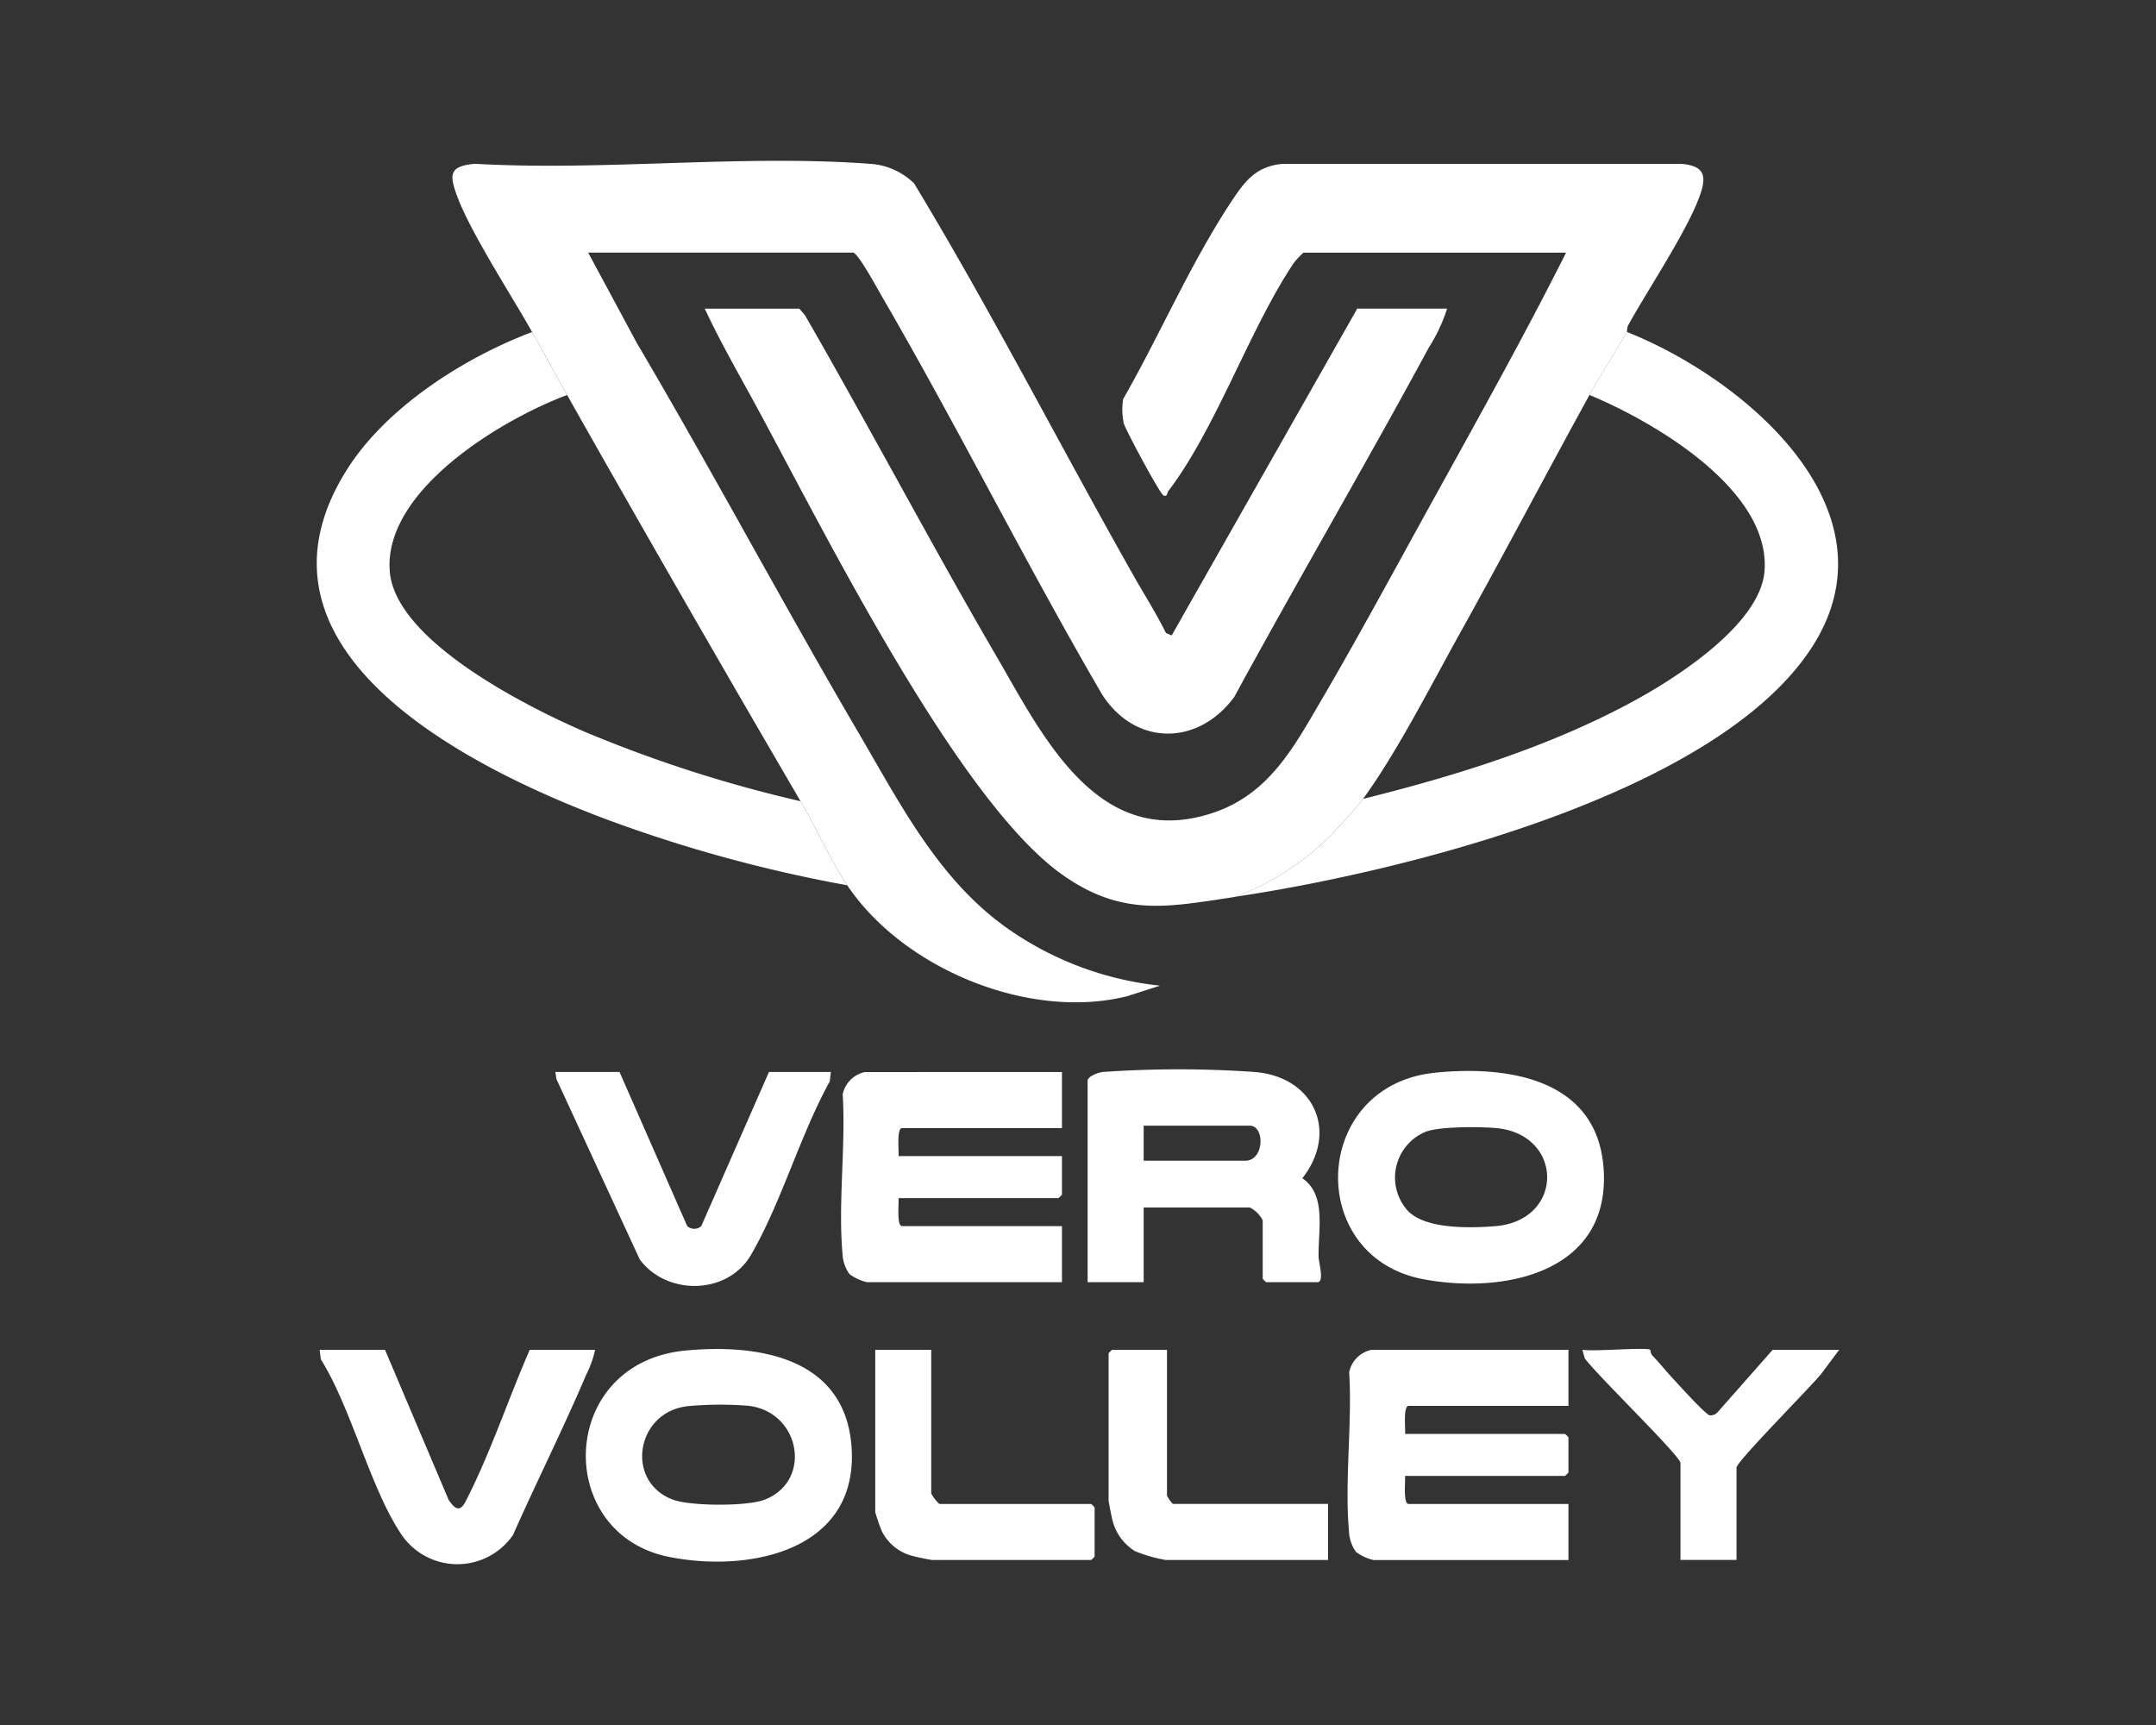
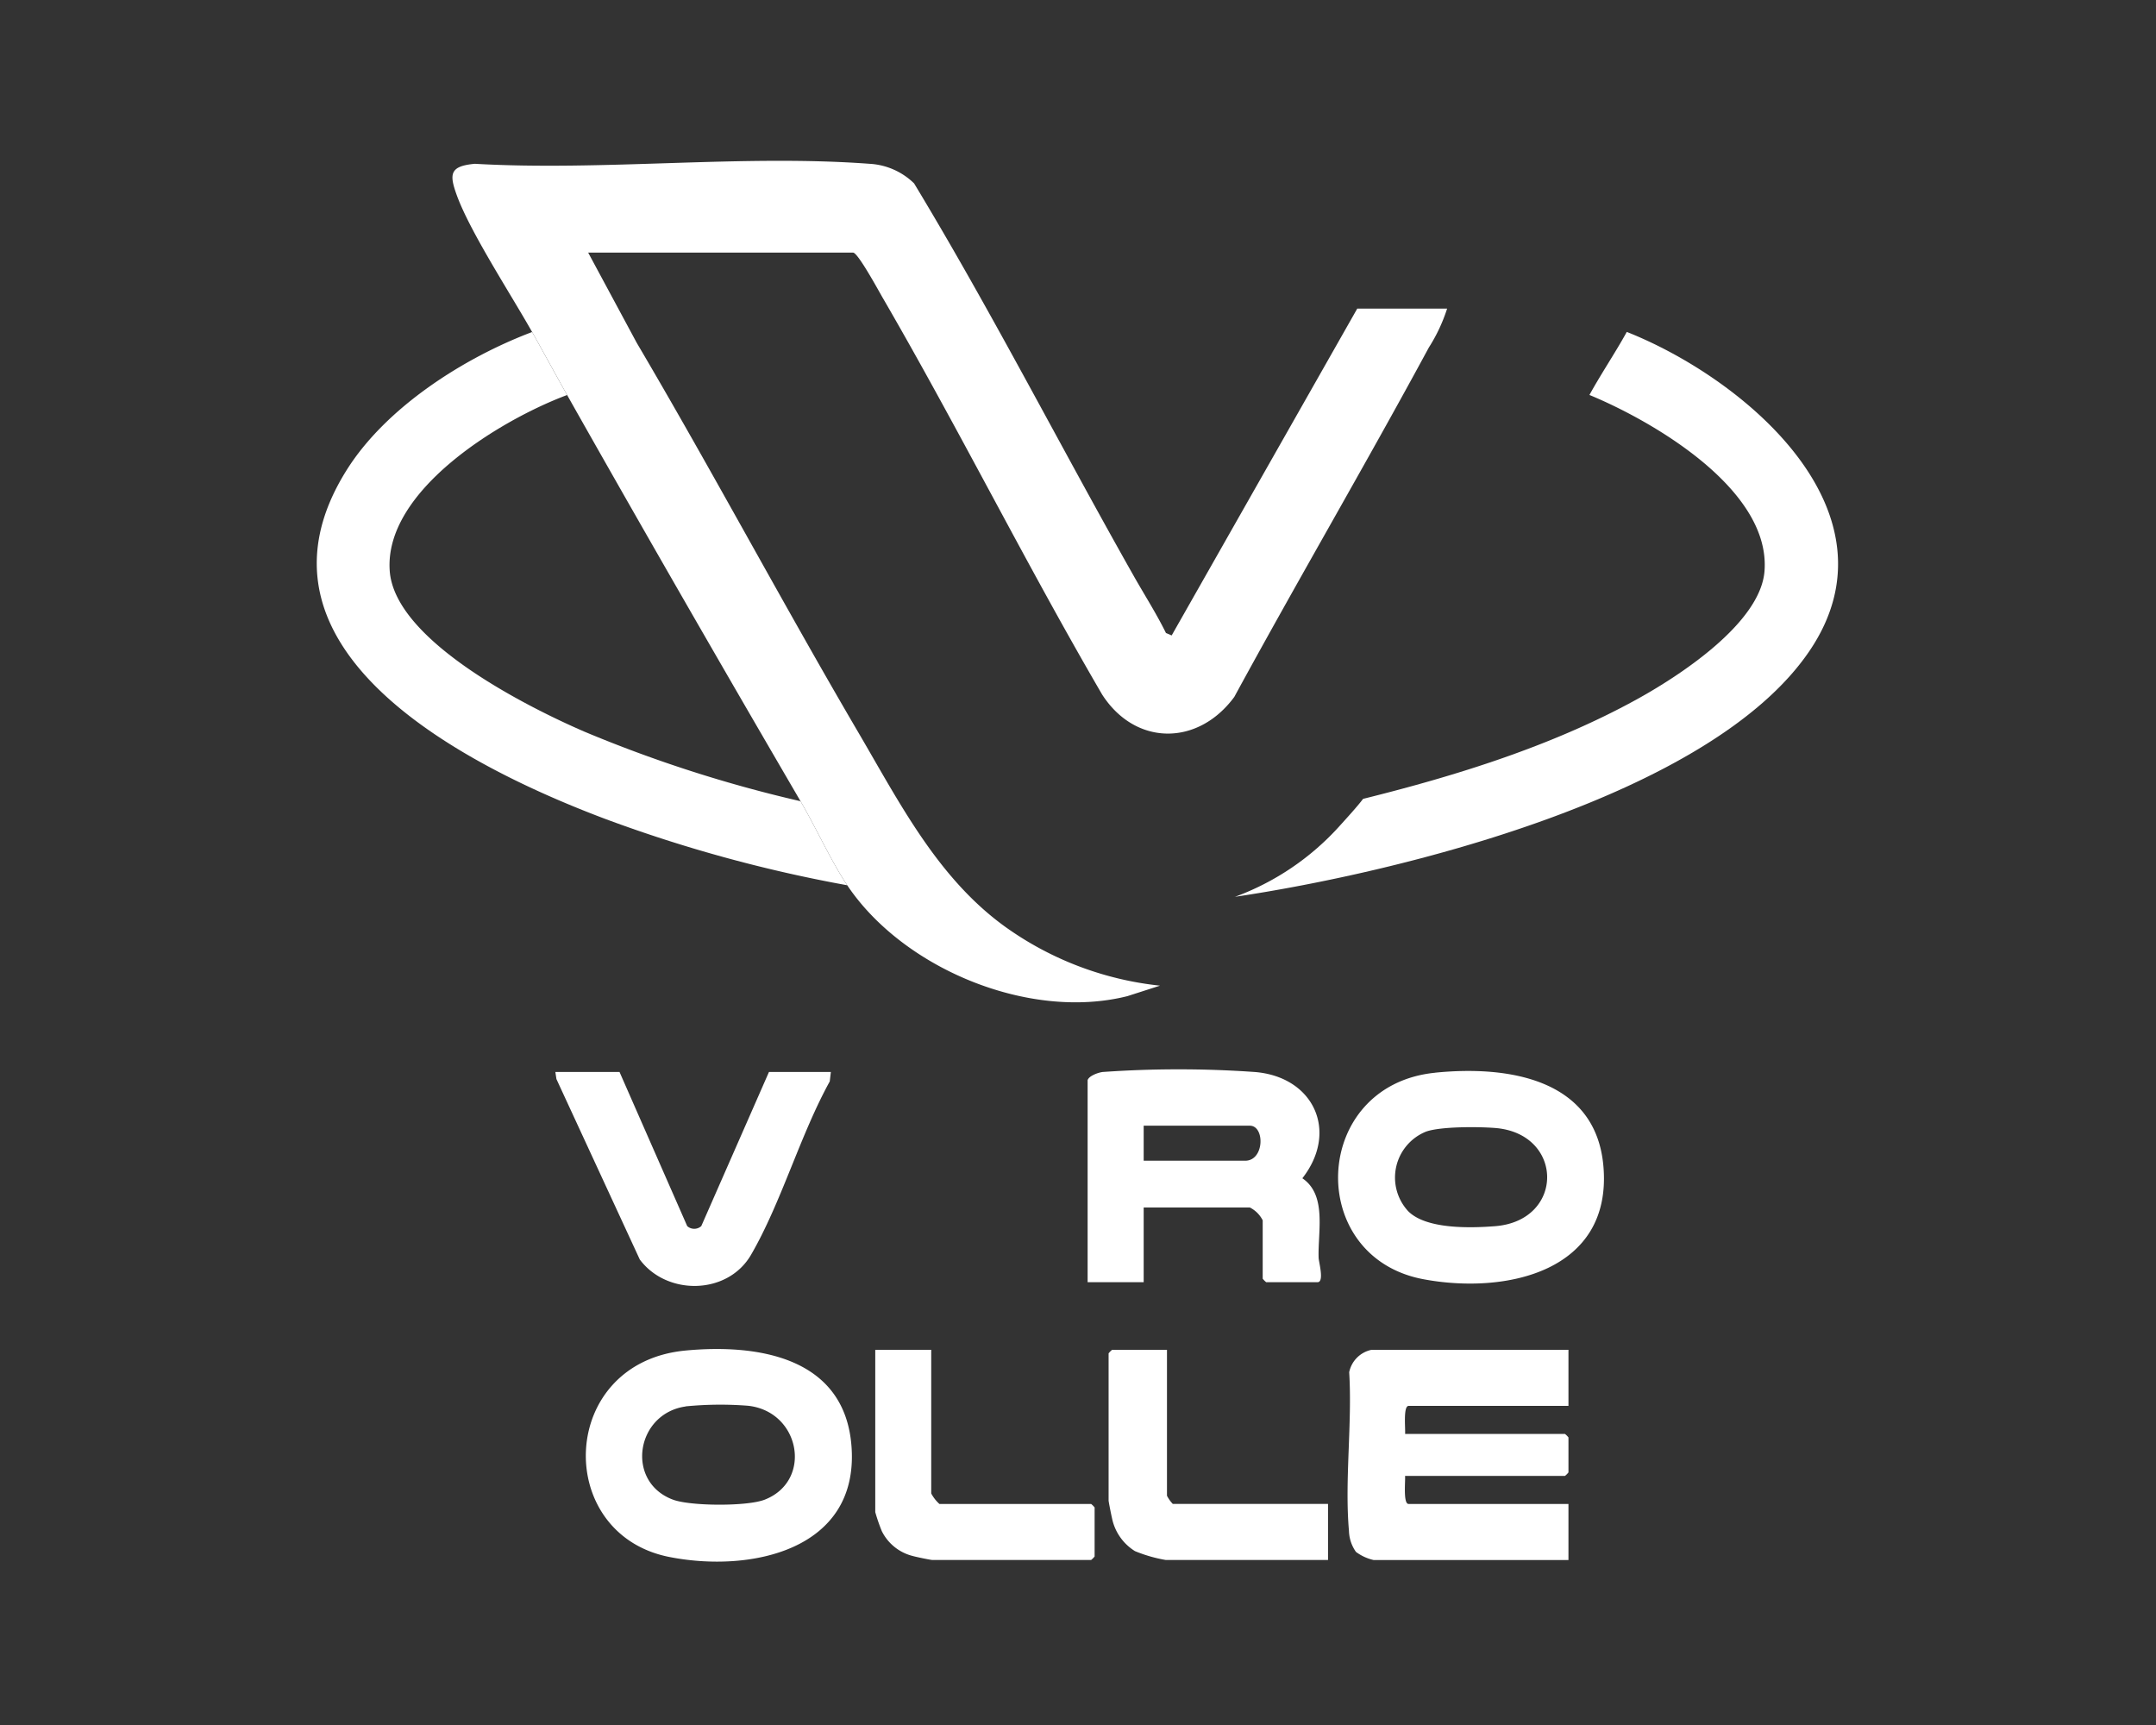
<svg xmlns="http://www.w3.org/2000/svg" width="250" height="200" viewBox="0 0 250 200">
  <rect x="0" y="0" width="250" height="200" fill="#333333" stroke="none" />
  <defs>      </defs>
  <g id="Web_1920_15">
    <g id="Bianco" transform="translate(36.727 18.65)">
      <g id="vero-volley" transform="translate(0.003 -0.006)">
        <path id="Tracciato_378" d="M44.891,19.84c-2.419-4.3-7.145-11.533-8.708-15.787C35.247,1.506,35.345.61,38.249.341c14.9.856,31-1.1,45.764,0a8.007,8.007,0,0,1,5.173,2.273c8.986,14.851,16.926,30.422,25.492,45.556,1.24,2.189,2.6,4.312,3.712,6.572l.662.282,21.52-37.894h10.42a19.3,19.3,0,0,1-2.118,4.511c-7.348,13.594-15.174,26.931-22.557,40.507-4.2,5.711-11.462,5.729-15.328-.274-8.827-15.13-16.657-30.864-25.448-46.006-.463-.794-2.869-5.23-3.429-5.23H51.392l5.636,10.469c8.8,14.927,16.948,30.25,25.713,45.2,4.78,8.156,9.189,16.86,17.014,22.5A37.588,37.588,0,0,0,117.7,95.629l-3.787,1.218c-11.409,2.864-26-3.191-32.483-12.861-1.827-2.723-3.668-6.753-5.415-9.745-9.109-15.615-18.188-31.371-27.068-47.1-1.328-2.352-2.7-4.895-4.06-7.309Z" transform="translate(-19.921 0.006)" fill="#fff" />
-         <path id="Tracciato_379" d="M208.863,20.29c-1.333,2.414-2.97,4.837-4.33,7.309-5.076,9.233-9.983,18.585-15.112,27.792-3.27,5.874-7.265,13.735-11.144,19.035-.583.8-1.973,2.322-2.7,3.12A30.487,30.487,0,0,1,163.391,85.8c-7.688,1.143-12.932,2.326-19.843-2.485-12.473-8.686-28.41-41.28-36.231-55.526-1.845-3.363-3.747-6.717-5.367-10.2h10.963l.631.719c7.547,13.077,14.587,26.477,22.191,39.519,5.38,9.233,11.771,22.641,25.091,18.232,6.532-2.158,9.4-7.587,12.623-13.09,4.475-7.649,8.7-15.518,12.993-23.277,5.23-9.471,10.526-18.947,15.381-28.6H171.375a8.408,8.408,0,0,0-1.174,1.262c-5.168,7.781-8.968,19.111-14.5,26.38-.146.194-.1.719-.561.508-.433-.2-4.427-7.653-4.612-8.381a7.794,7.794,0,0,1-.066-2.789c4.215-7.366,7.79-15.677,12.442-22.743,1.584-2.405,2.878-4.246,6.024-4.528h46.307c2.5.234,2.935,1.249,2.149,3.526-1.426,4.14-6.069,11.021-8.364,15.191-.159.287-.1.671-.154.781Z" transform="translate(-56.956 -0.444)" fill="#fff" />
        <path id="Tracciato_380" d="M241.164,110.461a30.487,30.487,0,0,0,12.186-8.249c.724-.8,2.114-2.322,2.7-3.12,10.822-2.688,21.873-6.117,31.671-11.5,4.881-2.679,14.4-8.823,14.878-14.9.737-9.436-12.861-17.354-20.3-20.43,1.359-2.472,3-4.895,4.33-7.309,13.766,5.455,32.1,20.92,21.172,37.007-11.422,16.824-47.476,25.643-66.644,28.494Z" transform="translate(-134.725 -25.114)" fill="#fff" />
        <path id="Tracciato_381" d="M24.974,44.96c1.355,2.414,2.732,4.956,4.06,7.309C21.46,55.085,7.743,63.3,8.467,72.7c.622,8.059,15.937,15.725,22.549,18.59A154.1,154.1,0,0,0,56.1,99.365c1.748,2.992,3.588,7.022,5.415,9.745a165.29,165.29,0,0,1-27.946-7.649C17.757,95.517-9.708,81.932,3.48,60.955c4.564-7.265,13.589-13.007,21.494-15.99Z" transform="translate(-0.003 -25.114)" fill="#fff" />
-         <path id="Tracciato_382" d="M163.367,239.37v6.5H144.825c-.644,0-.353,2.67-.406,3.248h18.947v4.466a2.523,2.523,0,0,1-.406.406H144.419c.053.578-.238,3.248.406,3.248h18.541v6.5h-22.6a5.449,5.449,0,0,1-2.039-.94,4.408,4.408,0,0,1-.812-2.432c-.516-5.848.393-12.468.026-18.4a3.332,3.332,0,0,1,2.555-2.591Z" transform="translate(-76.956 -133.721)" fill="#fff" />
        <path id="Tracciato_383" d="M296.436,312.35v6.5H277.9c-.644,0-.353,2.67-.406,3.248H296.03a2.523,2.523,0,0,1,.406.406v4.06a2.521,2.521,0,0,1-.406.406H277.489c.053.578-.238,3.248.406,3.248h18.541v6.5h-22.6a5.449,5.449,0,0,1-2.039-.94,4.407,4.407,0,0,1-.812-2.432c-.516-5.848.393-12.468.026-18.4a3.332,3.332,0,0,1,2.555-2.591Z" transform="translate(-151.295 -174.491)" fill="#fff" />
        <path id="Tracciato_384" d="M202.53,239.92c.146-.508,1.236-.892,1.752-.953a126.07,126.07,0,0,1,17.61,0c6.863.538,9.785,6.894,5.539,12.323,2.86,1.942,1.787,6.148,1.885,9.22.018.49.68,2.829-.124,2.829h-5.954a2.524,2.524,0,0,1-.406-.406v-6.766a3.366,3.366,0,0,0-1.487-1.487H209.031v8.659h-6.5V239.925Zm6.5,9.335H220.8c2.246,0,2.291-4.06.543-4.06H209.031v4.06Z" transform="translate(-113.145 -133.323)" fill="#fff" />
        <path id="Tracciato_385" d="M279.567,239.293c8.333-.847,18.678.622,19.539,10.888,1.024,12.168-11.3,14.86-20.9,13.051-13.744-2.6-12.989-22.474,1.359-23.934Zm-3.094,16.065c2.1,2.1,7.225,1.951,10.063,1.73,8.1-.636,8.015-10.76,0-11.387-1.911-.15-6.276-.185-7.993.419a5.741,5.741,0,0,0-2.07,9.237Z" transform="translate(-149.908 -133.565)" fill="#fff" />
        <path id="Tracciato_386" d="M82.274,312.309c8.447-.79,18.5.79,19.234,11.184.847,11.992-11.736,14.609-21.136,12.751-13.47-2.661-12.914-22.549,1.9-23.934Zm-.009,6.488c-5.782.83-7,8.734-1.474,10.8,2.035.764,8.642.8,10.659,0,5.574-2.189,4.122-10.222-1.946-10.884a41.281,41.281,0,0,0-7.238.071Z" transform="translate(-39.496 -174.371)" fill="#fff" />
-         <path id="Tracciato_387" d="M8.348,312.35l7.375,17.389c1.276,1.942,1.739.662,2.414-.7,2.613-5.274,4.625-11.272,6.991-16.692h7.578a11.677,11.677,0,0,1-1.033,2.891c-2.657,6.258-5.733,12.362-8.487,18.581a7.839,7.839,0,0,1-12.9,0C6.627,328.42,4.5,319.2.9,313.44L.77,312.35H8.348Z" transform="translate(-0.432 -174.491)" fill="#fff" />
        <path id="Tracciato_388" d="M94.641,239.37l-.128,1.09c-3.434,6.219-5.614,14.044-9.127,20.1-2.705,4.665-9.749,4.771-12.9.547l-9.666-20.92-.124-.821h7.441l7.847,17.866a1.217,1.217,0,0,0,1.633,0l7.847-17.866h7.172Z" transform="translate(-35.029 -133.721)" fill="#fff" />
        <path id="Tracciato_389" d="M214.81,312.35v16.917a4.157,4.157,0,0,0,.675.949h18v6.5h-18.81a16.815,16.815,0,0,1-3.575-1.028,5.872,5.872,0,0,1-2.666-3.831c-.075-.309-.393-1.889-.393-2.043V312.756a2.523,2.523,0,0,1,.406-.406h6.36Z" transform="translate(-116.223 -174.491)" fill="#fff" />
        <path id="Tracciato_390" d="M153.222,312.35V329a4.513,4.513,0,0,0,.949,1.218h17.592a2.524,2.524,0,0,1,.406.406v5.685a2.524,2.524,0,0,1-.406.406h-18.4c-.207,0-1.92-.357-2.251-.455a5.479,5.479,0,0,1-3.615-2.882,20.212,20.212,0,0,1-.764-2.216V312.35h6.5Z" transform="translate(-81.972 -174.491)" fill="#fff" />
-         <path id="Tracciato_391" d="M340.4,312.211c.031.018.044.45.26.671.825.847,1.518,1.73,2.3,2.577.64.689,3.893,4.3,4.347,4.343a1.077,1.077,0,0,0,.953-.406l6.342-7.19h7.715l-2.026,2.71c-1.068,1.4-9.882,10.222-9.882,10.959v10.69h-6.5V325.332c0-.825-10.014-10.509-11.109-12.168l-.256-.962c1.156.238,7.357-.318,7.847,0Z" transform="translate(-185.78 -174.352)" fill="#fff" />
      </g>
    </g>
  </g>
</svg>